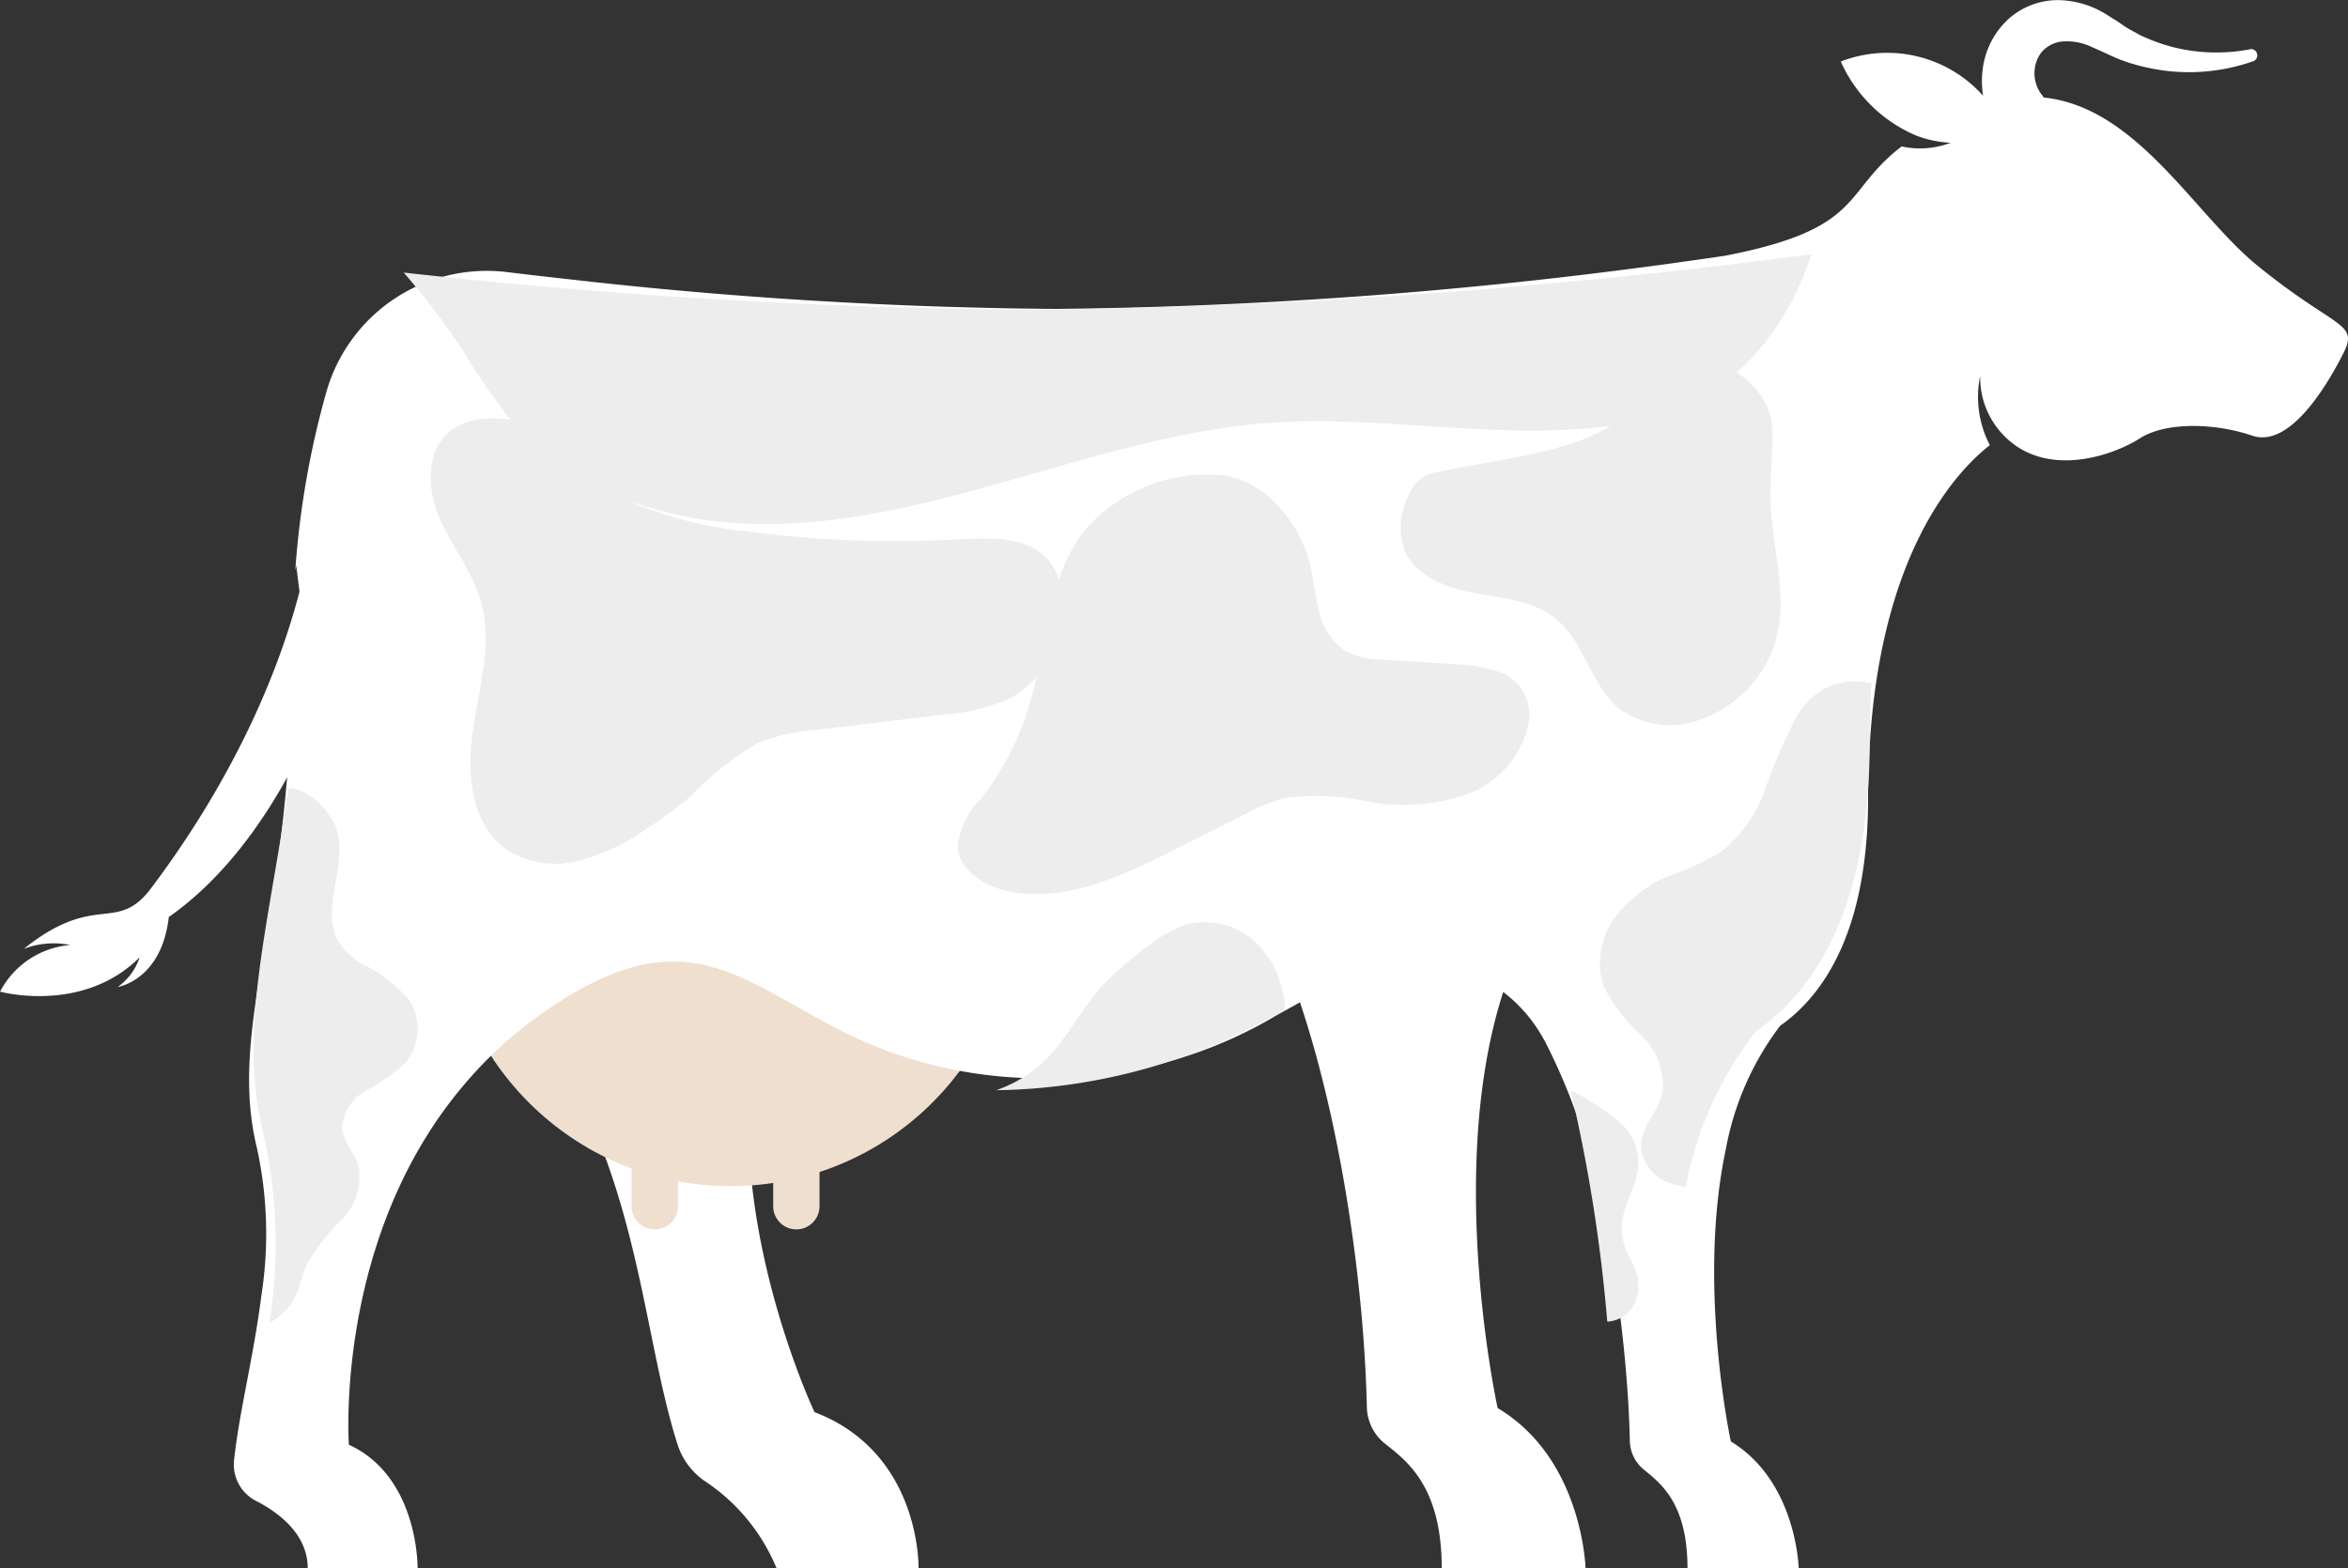
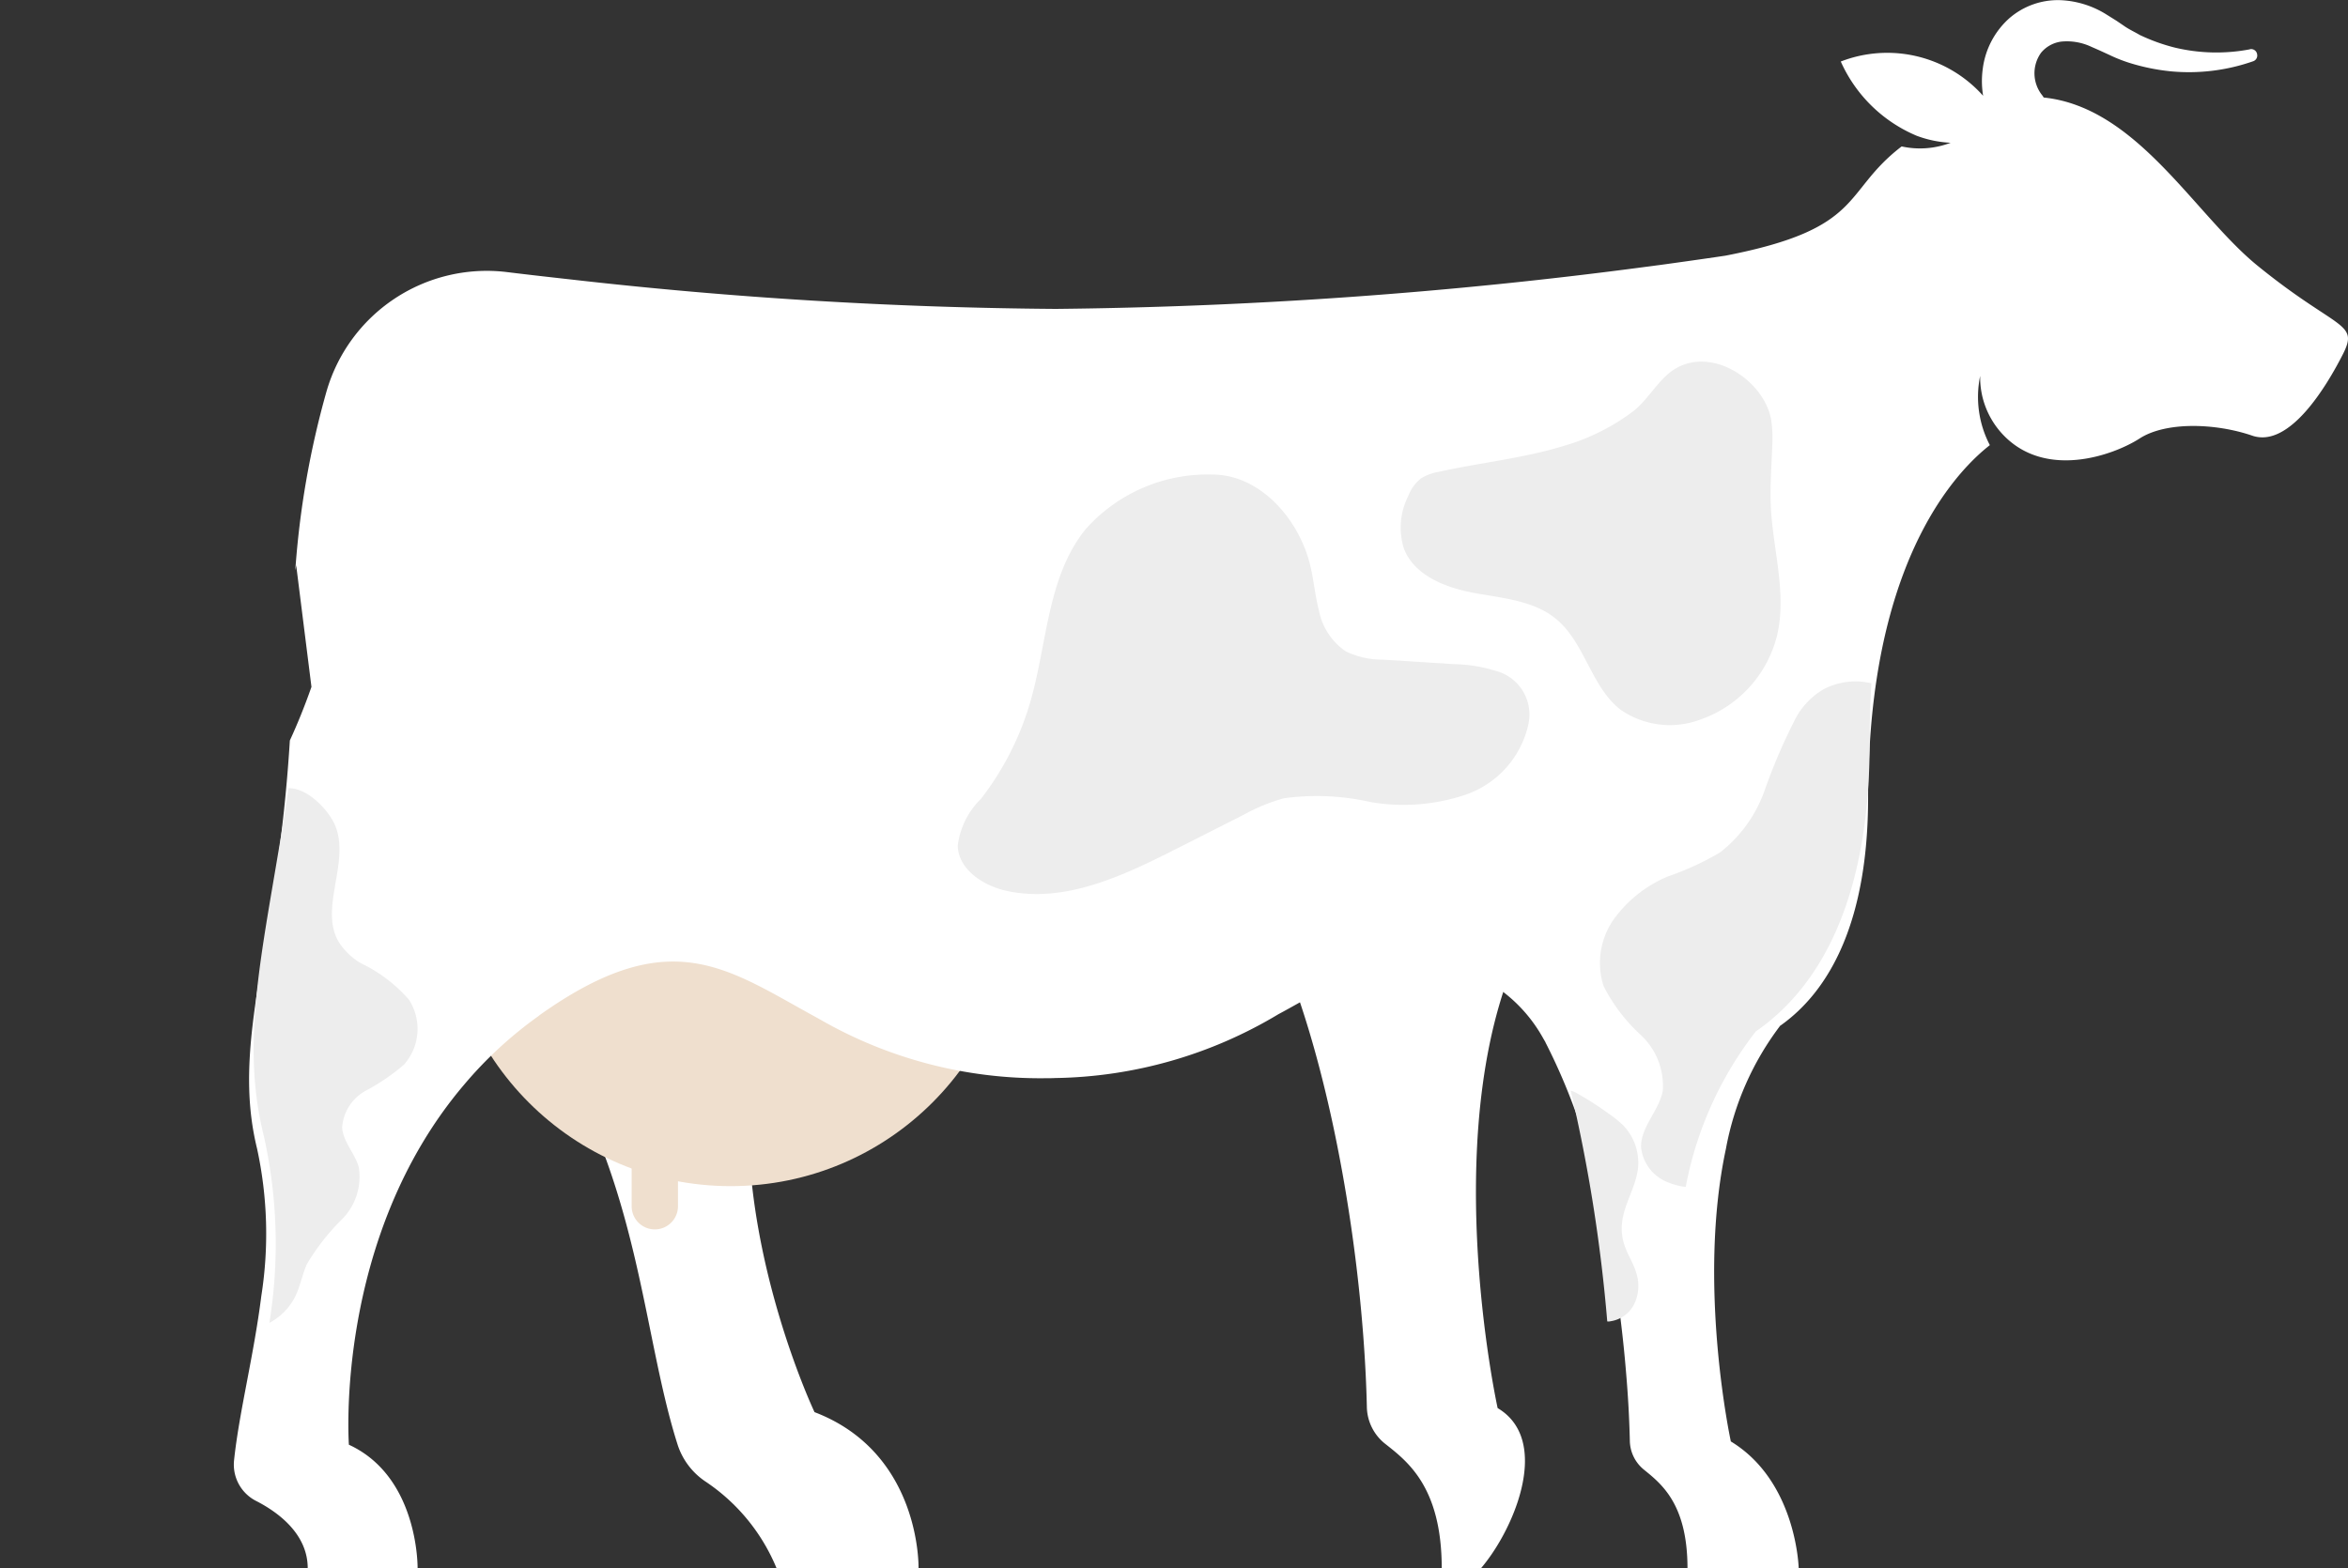
<svg xmlns="http://www.w3.org/2000/svg" width="110" height="73.498" viewBox="0 0 110 73.498">
  <rect x="0" y="0" width="110" height="73.498" fill="#333333" stroke="none" />
  <g id="Group_1304" data-name="Group 1304" transform="translate(-52.376 -453.336)">
    <g id="Group_1303" data-name="Group 1303" transform="translate(52.376 453.336)">
-       <path id="Path_1069" data-name="Path 1069" d="M140.564,538.753s-3.034-13.768,1.383-22.194c-.131-.255-.262-.5-.393-.735l-.182-.32-.028-.047a7.518,7.518,0,0,0-5.827-3.666c-.179-.014-.357-.02-.534-.02-2.183,0-4.119,1.026-6.338,2.234,3.515,5.152,5.6,16.46,5.792,24.683a2.253,2.253,0,0,0,.822,1.71c1.034.822,2.686,2,2.686,5.865h6.738S144.552,541.126,140.564,538.753Z" transform="translate(-70.402 -472.767)" fill="#fff" />
+       <path id="Path_1069" data-name="Path 1069" d="M140.564,538.753s-3.034-13.768,1.383-22.194c-.131-.255-.262-.5-.393-.735l-.182-.32-.028-.047a7.518,7.518,0,0,0-5.827-3.666c-.179-.014-.357-.02-.534-.02-2.183,0-4.119,1.026-6.338,2.234,3.515,5.152,5.6,16.46,5.792,24.683a2.253,2.253,0,0,0,.822,1.71c1.034.822,2.686,2,2.686,5.865S144.552,541.126,140.564,538.753Z" transform="translate(-70.402 -472.767)" fill="#fff" />
      <path id="Path_1070" data-name="Path 1070" d="M97.885,538.943s-7.044-14.867.109-24q-.709-.381-1.375-.742c-2.467-1.353-4.417-2.423-6.666-2.423-2.1,0-4.4.924-7.262,2.911l-.058.051-.044.021c-.073.051-.138.1-.211.16a24.272,24.272,0,0,0,2.933,6.477c4.41,6.782,4.49,13.862,6.17,19.1a3.3,3.3,0,0,0,1.3,1.7,9.016,9.016,0,0,1,3.326,4.06h6.651S102.892,540.856,97.885,538.943Z" transform="translate(-59.726 -472.767)" fill="#fff" />
      <g id="Group_1302" data-name="Group 1302" transform="translate(20.86 28.847)">
        <circle id="Ellipse_24" data-name="Ellipse 24" cx="13.369" cy="13.369" r="13.369" fill="#efdfce" />
-         <path id="Rectangle_501" data-name="Rectangle 501" d="M0,0H2.17a0,0,0,0,1,0,0V3.87A1.085,1.085,0,0,1,1.085,4.955h0A1.085,1.085,0,0,1,0,3.87V0A0,0,0,0,1,0,0Z" transform="translate(15.363 23.81)" fill="#efdfce" />
        <path id="Rectangle_502" data-name="Rectangle 502" d="M0,0H2.17a0,0,0,0,1,0,0V3.87A1.085,1.085,0,0,1,1.085,4.955h0A1.085,1.085,0,0,1,0,3.87V0A0,0,0,0,1,0,0Z" transform="translate(8.732 23.81)" fill="#efdfce" />
      </g>
      <path id="Path_1071" data-name="Path 1071" d="M162.136,469.937c-.772,1.517-2.509,4.41-4.246,3.815s-4.048-.66-5.274.131-4.366,1.907-6.358-.131a3.906,3.906,0,0,1-1.115-2.8,4.883,4.883,0,0,0,.454,3.244c-1.522,1.19-5.147,4.98-5.641,14.314-.04.7-.063,1.443-.063,2.209,0,5.706-1.745,9.024-4.136,10.7v.008a13.606,13.606,0,0,0-2.525,5.747c-1.362,6.367.231,13.711.231,13.711,3.084,1.874,3.179,5.942,3.179,5.942h-5.21c0-3.057-1.267-3.986-2.063-4.638a1.775,1.775,0,0,1-.638-1.353c-.024-1-.08-2.063-.175-3.163a60.124,60.124,0,0,0-1.323-8.551,27.916,27.916,0,0,0-2.454-6.936v-.009l-.1-.171a7,7,0,0,0-5.489-3.595c-2.207-.155-3.983.815-6.063,1.98-.279.155-.566.318-.86.473a20.869,20.869,0,0,1-10.454,2.991c-.167.009-.334.009-.5.009a20.684,20.684,0,0,1-10.509-2.748c-.032-.016-.072-.04-.1-.057-4.247-2.306-6.876-4.541-13.043-.155a.265.265,0,0,0-.048.041,18.915,18.915,0,0,0-3.506,3.236c-6.095,7.181-5.386,16.858-5.386,16.858,3.282,1.508,3.219,5.787,3.219,5.787H66.792c0-1.613-1.395-2.633-2.438-3.163a1.91,1.91,0,0,1-1.012-1.9c.239-2.258.925-4.9,1.275-7.687a18.777,18.777,0,0,0-.2-6.921c-.932-3.815.088-7.344.893-12.9.263-1.825.5-3.871.645-6.219.35-.758.693-1.6,1.012-2.511l-.717-5.714a1.482,1.482,0,0,1-.04.253,41.339,41.339,0,0,1,1.459-8.372,7.814,7.814,0,0,1,8.437-5.608c.925.114,1.936.229,3.028.35a214.025,214.025,0,0,0,22.7,1.378,227.168,227.168,0,0,0,27.655-1.973c.215-.025.422-.057.622-.081,1.96-.269,3.1-.441,3.1-.441,6.558-1.272,5.442-2.967,8.254-5.119a4,4,0,0,0,2.294-.172,5.225,5.225,0,0,1-1.585-.326,6.767,6.767,0,0,1-3.561-3.481,6.018,6.018,0,0,1,6.669,1.606,4.25,4.25,0,0,1-.016-1.271A3.82,3.82,0,0,1,146.5,454.2a3.47,3.47,0,0,1,2.406-.856,4.393,4.393,0,0,1,2.175.685l.446.278.359.244c.231.163.486.277.733.423a8.809,8.809,0,0,0,1.626.588,8.37,8.37,0,0,0,3.513.089l.024-.008a.28.28,0,0,1,.335.228.283.283,0,0,1-.183.335,9.092,9.092,0,0,1-3.857.473,9.726,9.726,0,0,1-1.952-.4,7.164,7.164,0,0,1-.94-.375l-.462-.212-.374-.164a2.692,2.692,0,0,0-1.395-.244,1.475,1.475,0,0,0-.956.522,1.649,1.649,0,0,0,.056,2,.664.664,0,0,1,.064.1c4.382.448,7.067,5.486,10.031,7.89C161.873,468.821,162.909,468.42,162.136,469.937Z" transform="translate(-52.376 -453.336)" fill="#fff" />
-       <path id="Path_1072" data-name="Path 1072" d="M67.111,486.825c-.014.11-.029.211-.051.321-1.142,7.524-5.13,13.789-7.706,17.173h0l0,0c-1.576,1.945-2.555.061-5.859,2.708a3.906,3.906,0,0,1,2.168-.178,4.093,4.093,0,0,0-3.284,2.186s3.861,1.061,6.538-1.607a2.743,2.743,0,0,1-1.028,1.389s2.055-.307,2.395-3.279v0c1.884-1.317,4.314-3.777,6.445-8.309.452-.96.9-2.016,1.31-3.173Z" transform="translate(-52.376 -462.564)" fill="#fff" />
    </g>
-     <path id="Path_1073" data-name="Path 1073" d="M149.714,469.059a12.97,12.97,0,0,1-1.793,3.628,10.512,10.512,0,0,1-3.463,3.164,12.689,12.689,0,0,1-4.762,1.319c-5.091.536-10.224-.567-15.316-.216-4.163.3-8.173,1.556-12.182,2.69s-8.111,2.195-12.275,2.04-8.451-1.649-11.131-4.844a33.814,33.814,0,0,1-2.237-3.257,35.417,35.417,0,0,0-2.782-3.669,283.19,283.19,0,0,0,29.363,1.742,300.531,300.531,0,0,0,35.774-2.494C149.188,469.131,149.456,469.09,149.714,469.059Z" transform="translate(-12.483 -3.805)" fill="#ededed" />
-     <path id="Path_1074" data-name="Path 1074" d="M89.481,484.194a18.356,18.356,0,0,0,5.022,1.259,52.937,52.937,0,0,0,10.137.39c1.51-.088,3.285-.13,4.219,1.059a3.058,3.058,0,0,1,.551,1.26,4.828,4.828,0,0,1-2.533,5.192,9.388,9.388,0,0,1-3.027.71l-5.917.71a9.151,9.151,0,0,0-2.761.625,14.044,14.044,0,0,0-3.107,2.463,18.9,18.9,0,0,1-2.082,1.539,10.1,10.1,0,0,1-3.178,1.507,4.281,4.281,0,0,1-3.394-.519c-1.667-1.169-1.88-3.557-1.584-5.572s.936-4.081.386-6.041c-.4-1.412-1.367-2.586-1.948-3.932s-.653-3.14.489-4.059a2.988,2.988,0,0,1,1.6-.587C85.632,479.881,86.8,483,89.481,484.194Z" transform="translate(-7.302 -7.237)" fill="#ededed" />
-     <path id="Path_1075" data-name="Path 1075" d="M126.638,513.439a27.451,27.451,0,0,1-13.523,3.782,6.246,6.246,0,0,0,2.031-1.164c1.195-1.052,1.886-2.556,2.948-3.741a15.069,15.069,0,0,1,2.04-1.773A6.163,6.163,0,0,1,122,509.461a3.479,3.479,0,0,1,3.308.865A4.55,4.55,0,0,1,126.638,513.439Z" transform="translate(-14.068 -12.795)" fill="#ededed" />
    <path id="Path_1076" data-name="Path 1076" d="M124.843,483.6a7.649,7.649,0,0,0-5.915,2.544c-1.816,2.223-1.808,5.363-2.609,8.119a13.658,13.658,0,0,1-2.308,4.534,3.69,3.69,0,0,0-1.09,2.2c.035,1.115,1.188,1.867,2.278,2.11,2.707.6,5.439-.688,7.914-1.941l3.194-1.617a8.716,8.716,0,0,1,1.886-.777,11.384,11.384,0,0,1,4.068.176,9.1,9.1,0,0,0,4.505-.363,4.514,4.514,0,0,0,2.888-3.276,2.116,2.116,0,0,0-1.539-2.512,7.033,7.033,0,0,0-1.955-.312l-3.306-.21a3.973,3.973,0,0,1-1.744-.383A2.993,2.993,0,0,1,129.85,490c-.2-.751-.251-1.536-.452-2.288C128.846,485.643,127.072,483.6,124.843,483.6Z" transform="translate(-15.677 -8.026)" fill="#ededed" />
    <path id="Path_1077" data-name="Path 1077" d="M146.4,480.042c-1.93.6-3.962.8-5.935,1.237a2.233,2.233,0,0,0-.832.314,1.942,1.942,0,0,0-.584.812,3.283,3.283,0,0,0-.211,2.454c.479,1.273,1.951,1.845,3.288,2.092s2.792.354,3.843,1.218c1.351,1.111,1.638,3.168,3.014,4.249a4.052,4.052,0,0,0,3.74.471,5.6,5.6,0,0,0,3.61-3.981c.448-1.957-.2-3.981-.3-5.986-.046-.957.034-1.914.066-2.871a5.808,5.808,0,0,0-.053-1.223c-.33-1.827-2.76-3.455-4.522-2.362-.754.467-1.224,1.415-1.937,1.971A9.986,9.986,0,0,1,146.4,480.042Z" transform="translate(-20.696 -5.83)" fill="#ededed" />
    <path id="Path_1078" data-name="Path 1078" d="M71.3,518.046a9.793,9.793,0,0,1-1.783,1.216,2.132,2.132,0,0,0-1.113,1.732c.051.68.608,1.216.783,1.865a2.836,2.836,0,0,1-.8,2.443,10.3,10.3,0,0,0-1.639,2.1c-.206.474-.3.99-.515,1.453a2.828,2.828,0,0,1-1.237,1.289,23.216,23.216,0,0,0-.258-8.751c-1.205-4.823.114-9.286,1.155-16.305.9-.02,1.906,1.052,2.195,1.773.7,1.742-.814,3.927.2,5.5a3.154,3.154,0,0,0,.989.928,6.924,6.924,0,0,1,2.257,1.71A2.527,2.527,0,0,1,71.3,518.046Z" transform="translate(0 -14.816)" fill="#ededed" />
    <path id="Path_1079" data-name="Path 1079" d="M162.453,497.814c-.052.887-.082,1.824-.082,2.793,0,7.215-2.258,11.41-5.35,13.533v.01a17.014,17.014,0,0,0-3.267,7.266,3.079,3.079,0,0,1-.793-.2,1.984,1.984,0,0,1-1.3-1.669c-.01-.959.855-1.711,1.02-2.649a3.249,3.249,0,0,0-1.03-2.6,8.093,8.093,0,0,1-1.742-2.288,3.553,3.553,0,0,1,.474-3.134,5.945,5.945,0,0,1,2.535-2.009,13.515,13.515,0,0,0,2.443-1.124,6.379,6.379,0,0,0,2.1-2.937,27.151,27.151,0,0,1,1.453-3.371,3.524,3.524,0,0,1,1.278-1.329A3.224,3.224,0,0,1,162.453,497.814Z" transform="translate(-22.405 -12.458)" fill="#ededed" />
    <path id="Path_1080" data-name="Path 1080" d="M148.982,533.846a1.477,1.477,0,0,1-1.113.835.46.46,0,0,1-.165.01,74.425,74.425,0,0,0-1.711-10.812.943.943,0,0,1,.279.114,14.15,14.15,0,0,1,1.494.958,5.451,5.451,0,0,1,.67.536,2.53,2.53,0,0,1,.711,2c-.093.907-.67,1.711-.752,2.607a2.428,2.428,0,0,0,.1.979c.144.464.433.876.567,1.34A1.964,1.964,0,0,1,148.982,533.846Z" transform="translate(-20.031 -19.43)" fill="#ededed" />
  </g>
</svg>